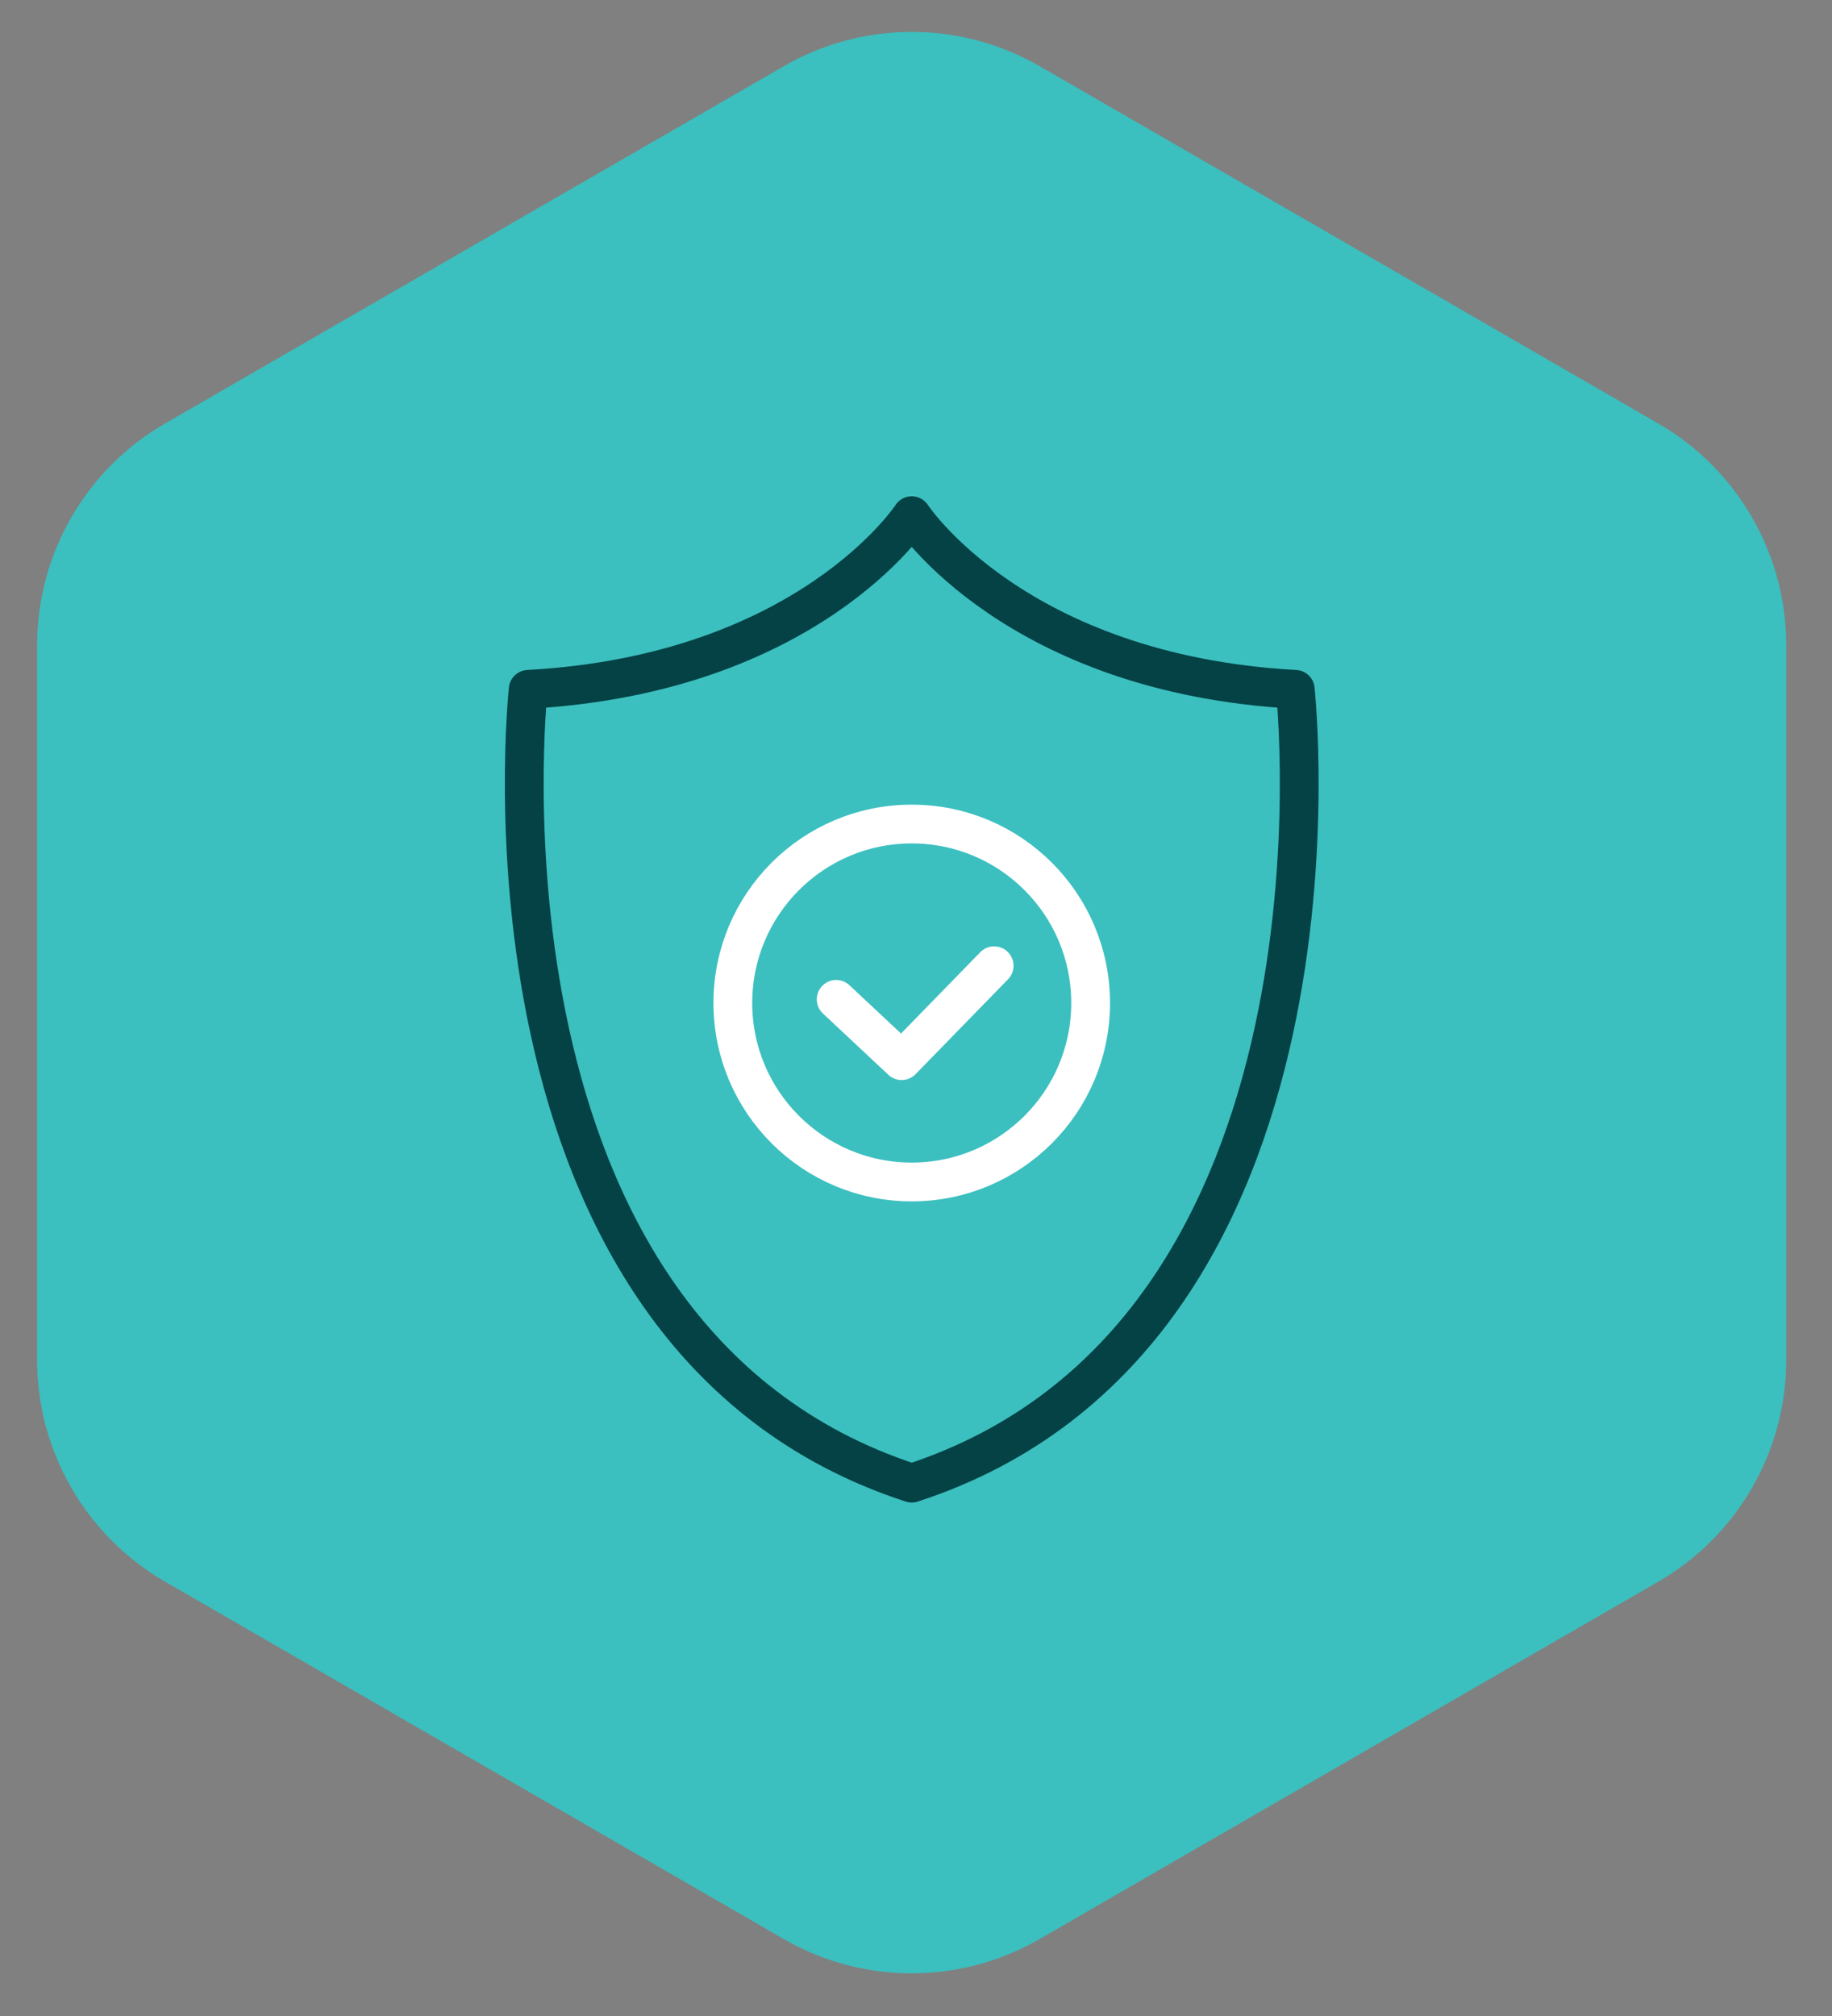
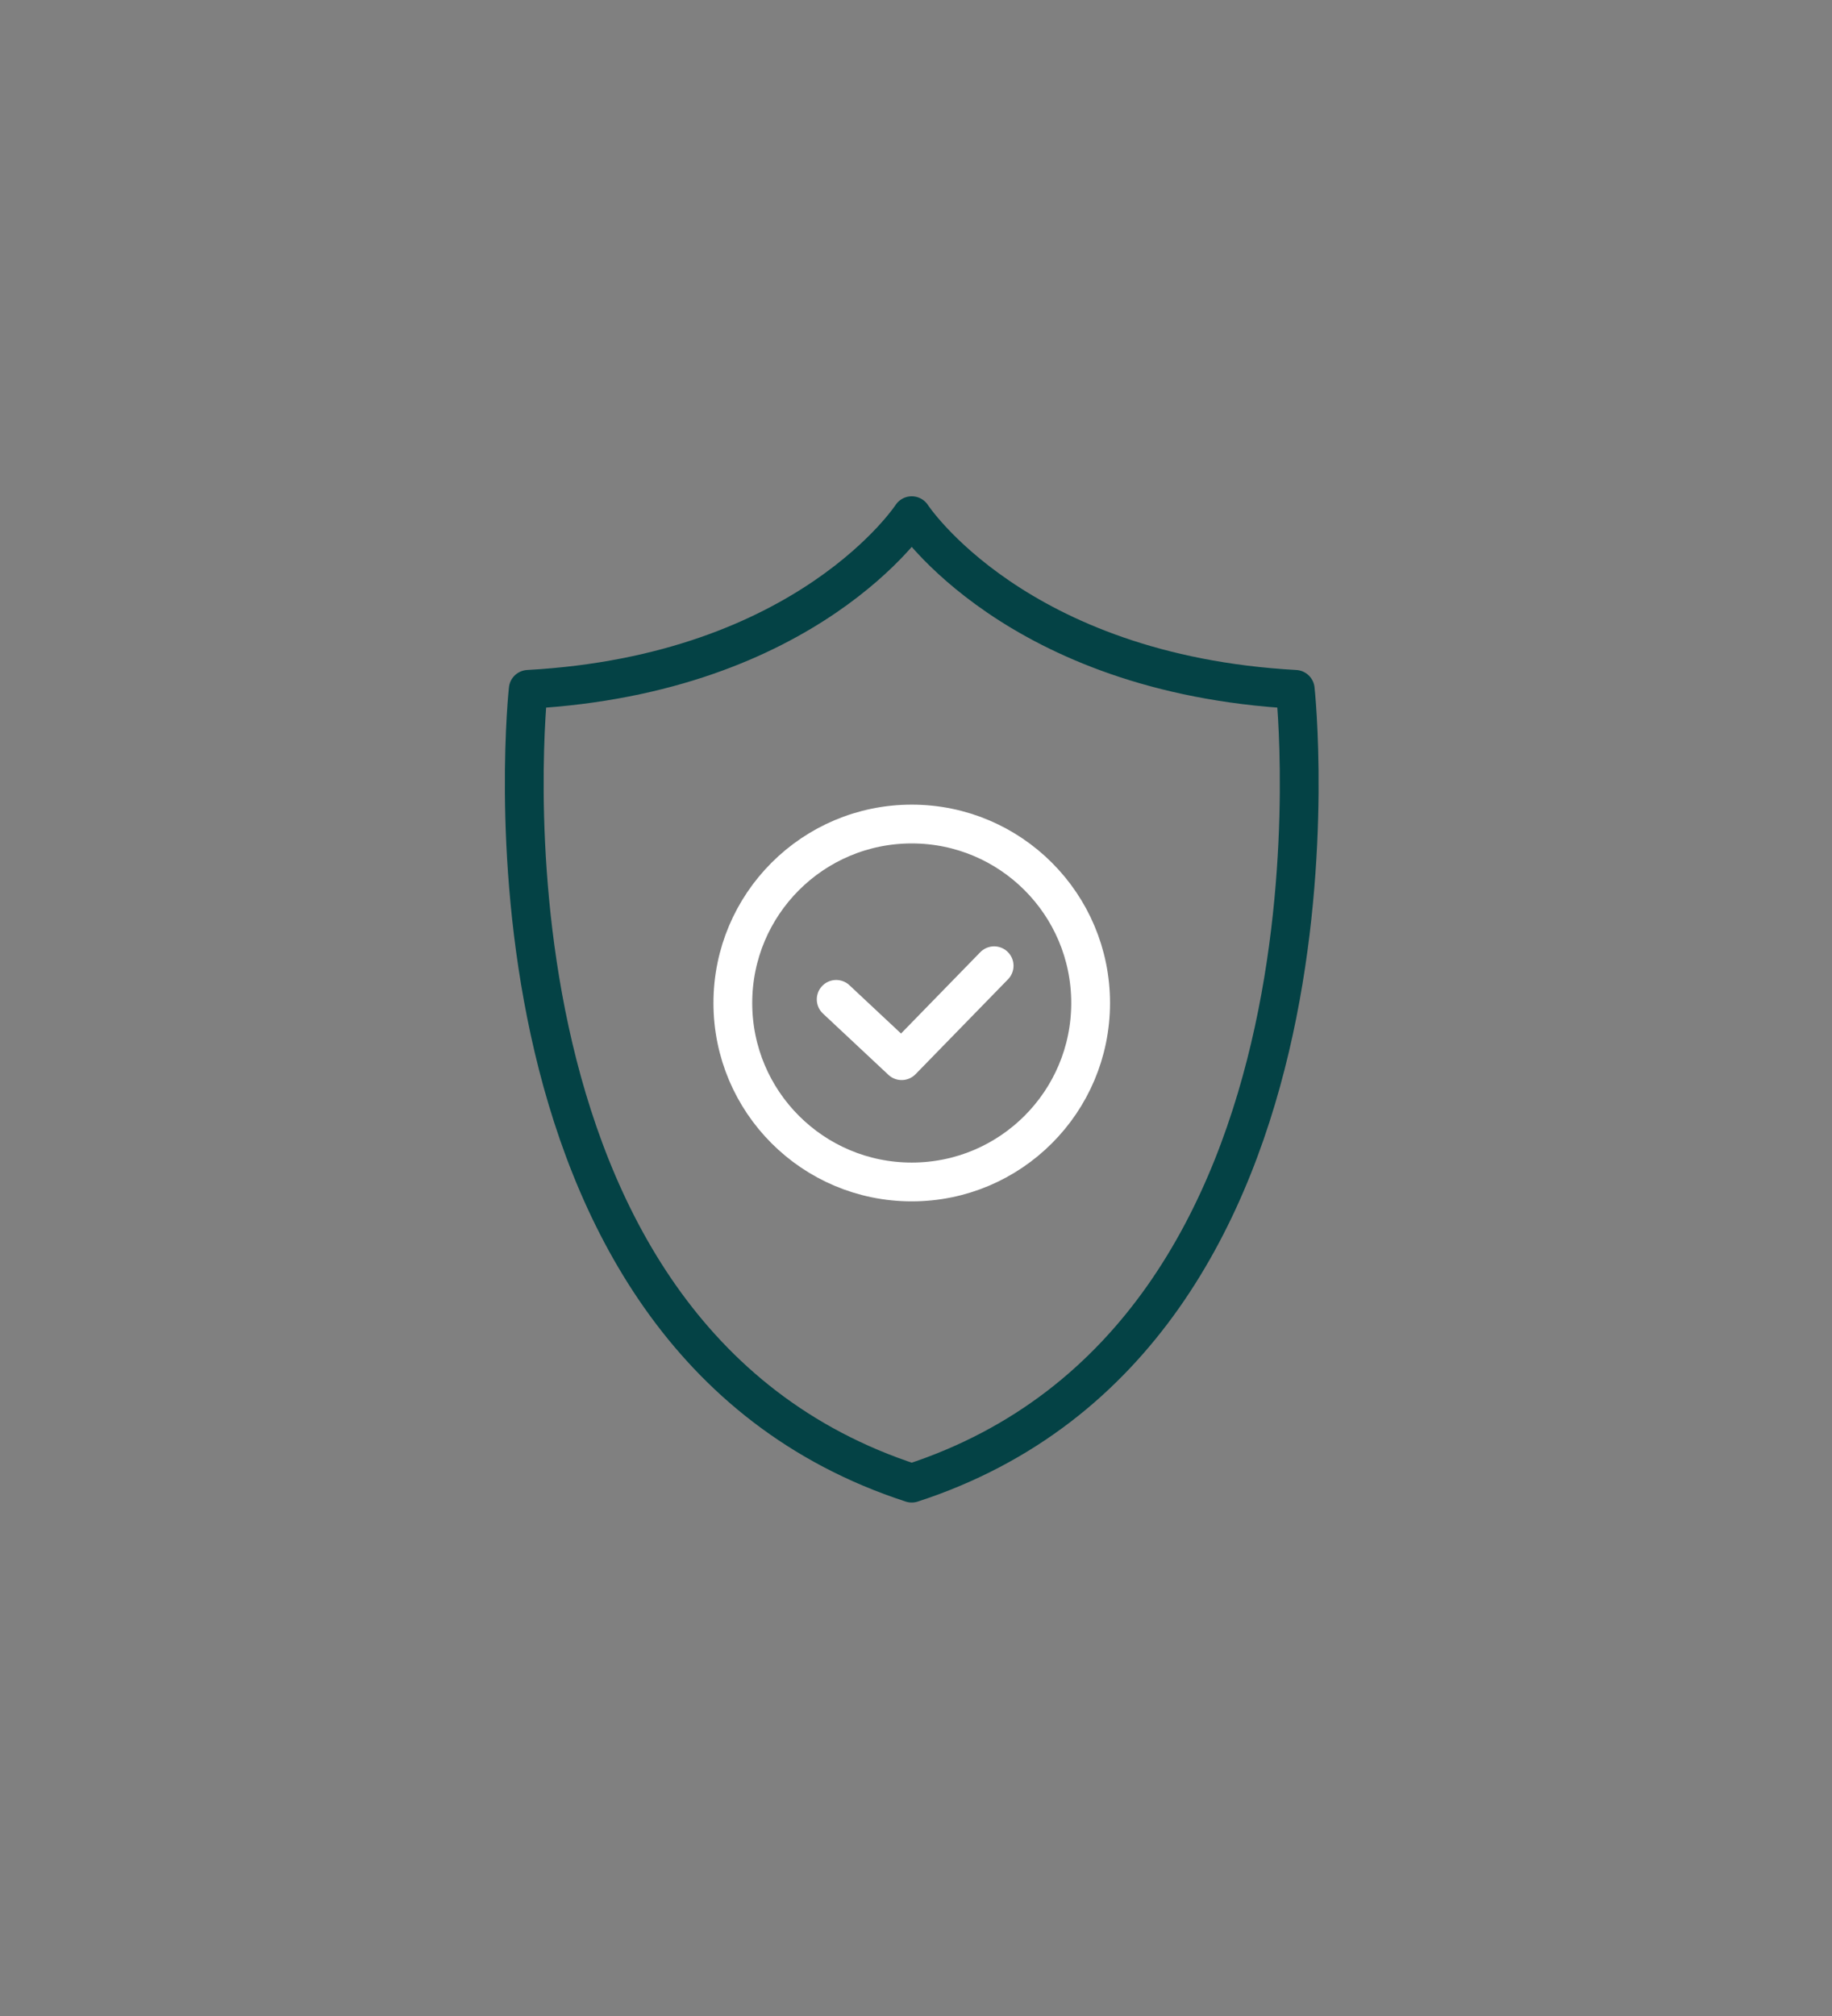
<svg xmlns="http://www.w3.org/2000/svg" viewBox="0 0 283.46 311.81">
  <rect x="0" y="0" width="283.46" height="311.81" fill="#808080" stroke="none" />
  <defs>
    <style>
      .cls-1 {
        stroke: #fff;
      }

      .cls-1, .cls-2 {
        fill: none;
        stroke-linecap: round;
        stroke-linejoin: round;
        stroke-width: 6px;
      }

      .cls-3 {
        fill: #3cbfbf;
      }

      .cls-2 {
        stroke: #044245;
      }
    </style>
  </defs>
  <g id="Layer_2" data-name="Layer 2">
-     <path class="cls-3" d="M5.74,99.8v110.53c0,14.15,7.55,27.22,19.8,34.3l95.72,55.27c12.25,7.08,27.35,7.08,39.6,0l95.72-55.27c12.26-7.08,19.8-20.15,19.8-34.3v-110.53c0-14.15-7.55-27.22-19.8-34.3L160.87,10.24c-12.25-7.07-27.35-7.07-39.6,0L25.54,65.5c-12.25,7.08-19.8,20.15-19.8,34.3" />
-   </g>
+     </g>
  <g id="Layer_3" data-name="Layer 3">
    <g>
      <path class="cls-2" d="M141.07,229.39c70.27-22.86,59.34-122.77,59.34-122.77-43.37-2.38-59.34-26.86-59.34-26.86,0,0-15.97,24.48-59.34,26.86,0,0-10.92,99.92,59.34,122.77Z" />
      <g>
        <circle class="cls-1" cx="141.07" cy="155.13" r="27.68" />
        <polyline class="cls-1" points="129.38 154.57 139.51 164.05 153.82 149.37" />
      </g>
    </g>
  </g>
</svg>